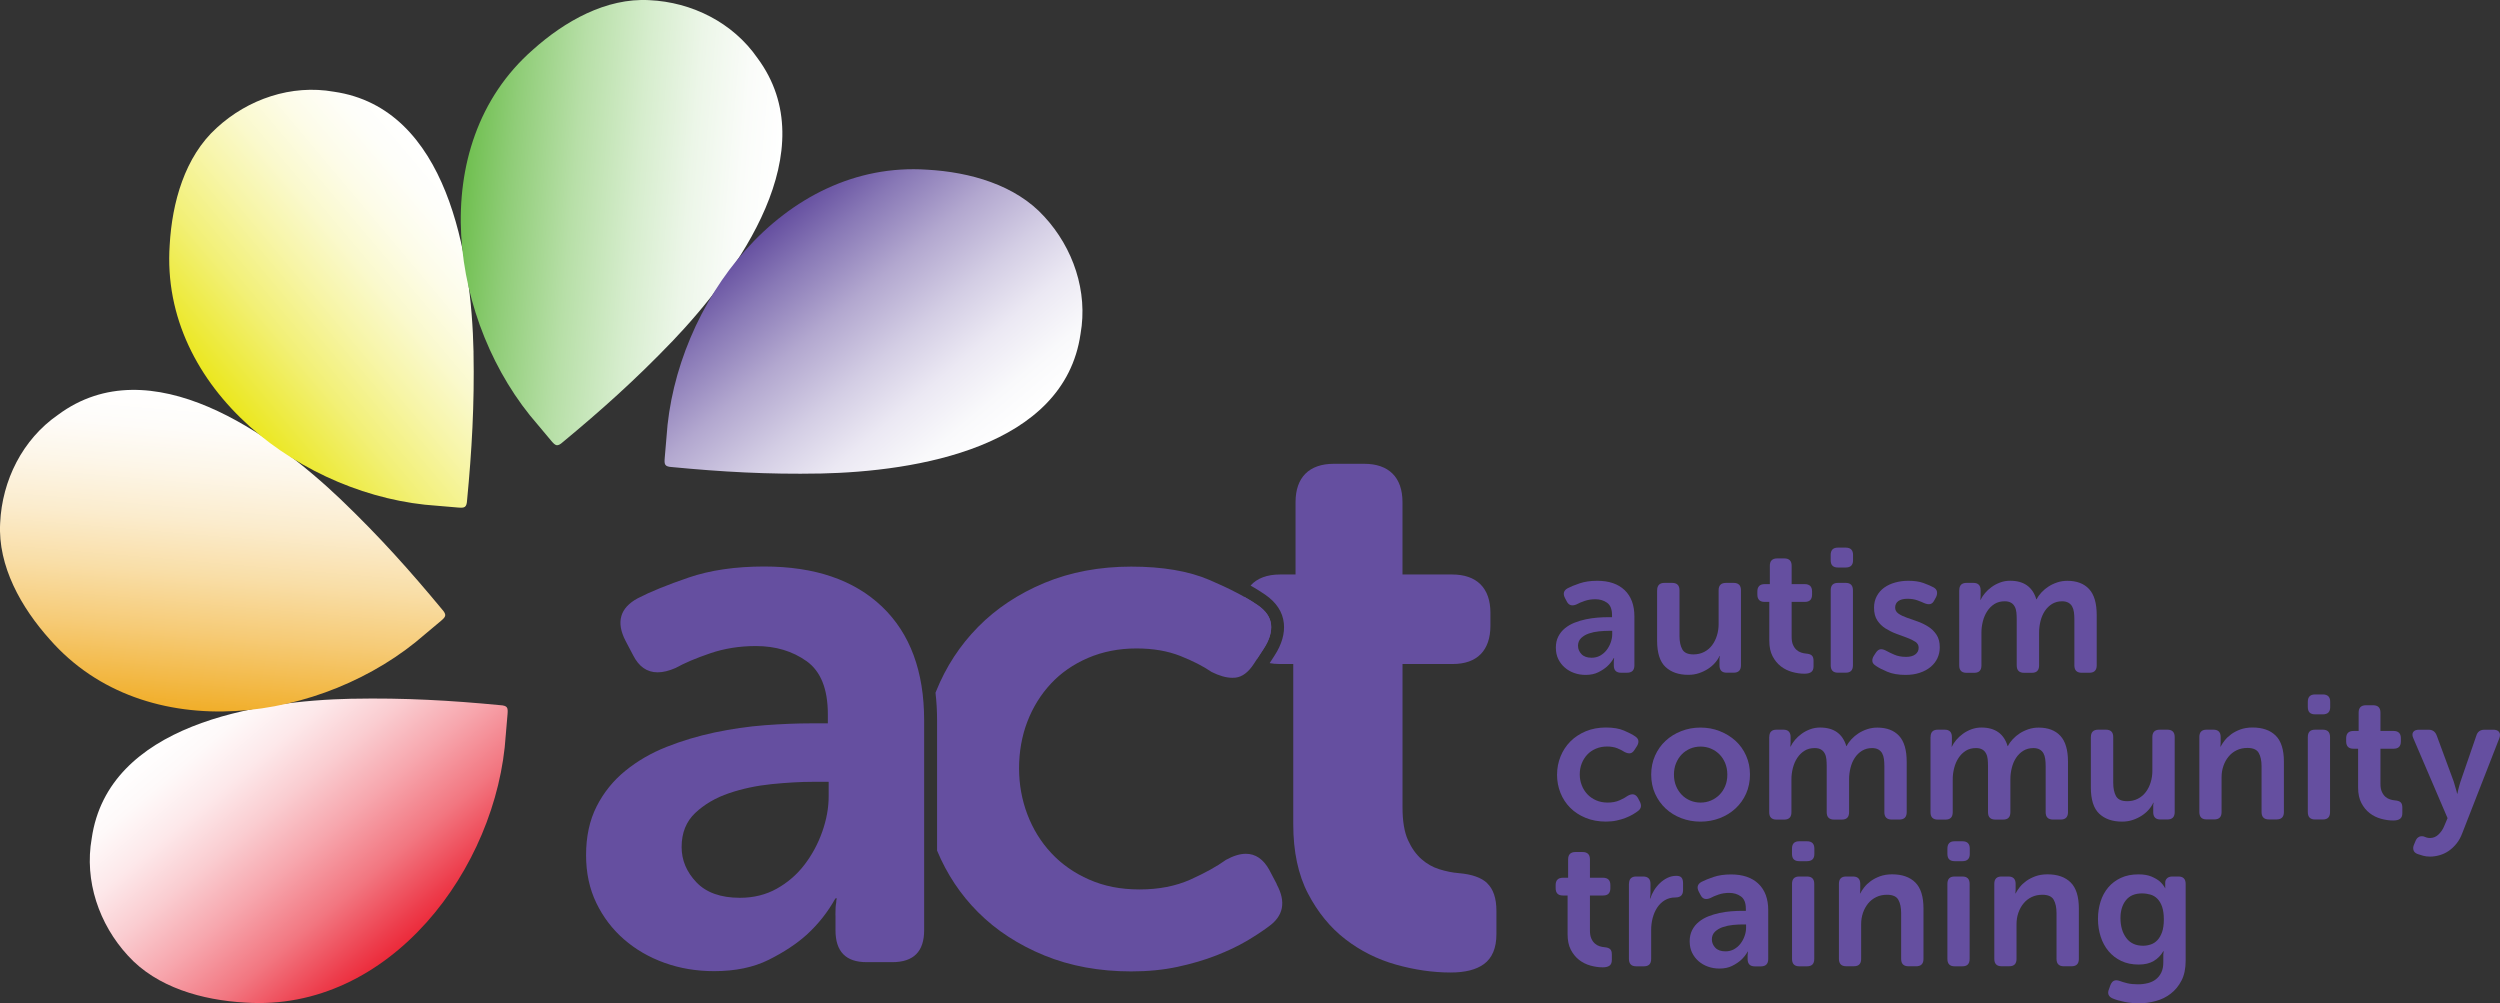
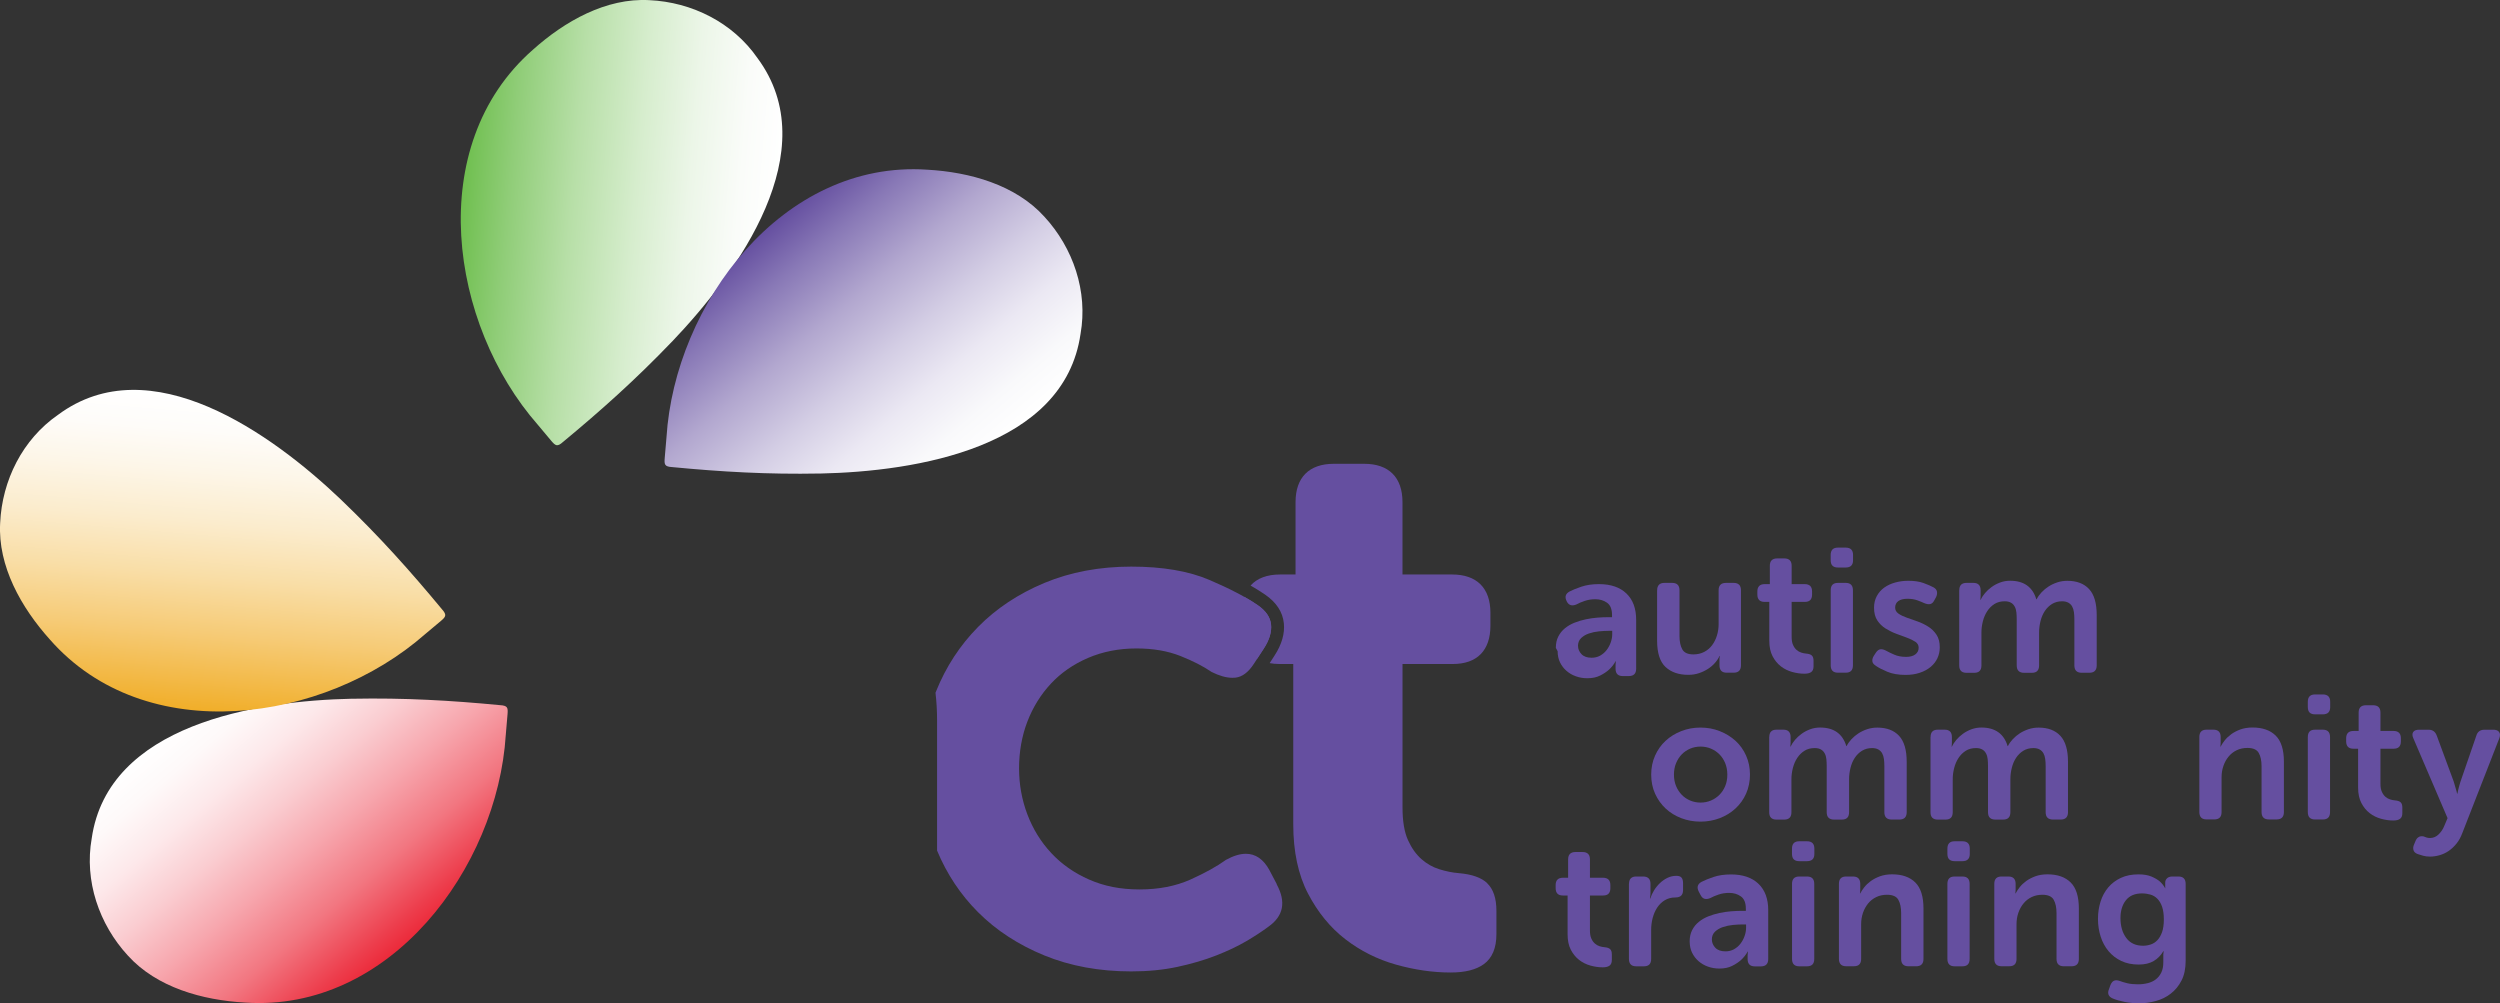
<svg xmlns="http://www.w3.org/2000/svg" id="a" viewBox="0 0 666.94 267.67">
  <rect x="0" y="0" width="666.94" height="267.67" fill="#333333" stroke="none" />
  <defs>
    <linearGradient id="b" x1="6302.64" y1="4943.12" x2="6386.6" y2="4943.12" gradientTransform="translate(386.4 8255.99) rotate(-130.09)" gradientUnits="userSpaceOnUse">
      <stop offset="0" stop-color="#ec2a3a" />
      <stop offset=".06" stop-color="#ed3c4b" />
      <stop offset=".24" stop-color="#f27781" />
      <stop offset=".43" stop-color="#f7a7ae" />
      <stop offset=".6" stop-color="#facdd1" />
      <stop offset=".75" stop-color="#fde8ea" />
      <stop offset=".89" stop-color="#fef9f9" />
      <stop offset="1" stop-color="#fff" />
    </linearGradient>
    <linearGradient id="c" x1="5985.78" y1="1562.42" x2="6069.72" y2="1562.42" gradientTransform="translate(-2012.86 6019.96) rotate(-85.09)" gradientUnits="userSpaceOnUse">
      <stop offset="0" stop-color="#f1ae29" />
      <stop offset=".06" stop-color="#f2b53c" />
      <stop offset=".25" stop-color="#f6cb77" />
      <stop offset=".43" stop-color="#f9dea7" />
      <stop offset=".6" stop-color="#fbeccd" />
      <stop offset=".76" stop-color="#fdf6e8" />
      <stop offset=".89" stop-color="#fefcf9" />
      <stop offset="1" stop-color="#fff" />
    </linearGradient>
    <linearGradient id="d" x1="3371.2" y1="-604.06" x2="3455.16" y2="-604.06" gradientTransform="translate(-2128.27 2742.32) rotate(-40.09)" gradientUnits="userSpaceOnUse">
      <stop offset="0" stop-color="#ebe71e" />
      <stop offset=".09" stop-color="#edea3c" />
      <stop offset=".27" stop-color="#f2f077" />
      <stop offset=".45" stop-color="#f7f5a7" />
      <stop offset=".61" stop-color="#faf9cd" />
      <stop offset=".76" stop-color="#fdfce8" />
      <stop offset=".9" stop-color="#fefef9" />
      <stop offset="1" stop-color="#fff" />
    </linearGradient>
    <linearGradient id="e" x1="-9.51" y1="-287.17" x2="74.43" y2="-287.17" gradientTransform="translate(107.76 343.07) rotate(4.91)" gradientUnits="userSpaceOnUse">
      <stop offset="0" stop-color="#6fbf4f" />
      <stop offset=".15" stop-color="#90cd78" />
      <stop offset=".35" stop-color="#b7dfa7" />
      <stop offset=".55" stop-color="#d6edcd" />
      <stop offset=".72" stop-color="#ecf6e8" />
      <stop offset=".88" stop-color="#fafcf9" />
      <stop offset="1" stop-color="#fff" />
    </linearGradient>
    <linearGradient id="f" x1="-2175.98" y1="2327.39" x2="-2092.02" y2="2327.39" gradientTransform="translate(3385.4 227.65) rotate(49.91)" gradientUnits="userSpaceOnUse">
      <stop offset="0" stop-color="#654fa0" />
      <stop offset=".15" stop-color="#8878b6" />
      <stop offset=".35" stop-color="#b2a7cf" />
      <stop offset=".55" stop-color="#d3cde4" />
      <stop offset=".72" stop-color="#ebe8f3" />
      <stop offset=".88" stop-color="#f9f9fb" />
      <stop offset="1" stop-color="#fff" />
    </linearGradient>
  </defs>
-   <path d="M222.89,244.15v4.04c0,5.66,2.76,8.49,8.29,8.49h6.87c5.66,0,8.49-2.83,8.49-8.49v-56.01c0-13.07-3.74-23.18-11.22-30.33-7.48-7.14-17.97-10.72-31.44-10.72-7.68,0-14.39.98-20.12,2.93-5.73,1.96-10.28,3.81-13.65,5.56-4.72,2.56-5.8,6.34-3.24,11.32l2.02,3.84c1.53,3.06,3.71,4.58,6.56,4.58,1.42,0,3.01-.38,4.76-1.15,2.43-1.35,5.53-2.66,9.3-3.94,3.77-1.28,7.82-1.92,12.13-1.92,5.26,0,9.77,1.35,13.55,4.04,3.77,2.7,5.66,7.41,5.66,14.15v2.43h-4.25c-3.91,0-8.09.17-12.54.5-4.45.34-8.9.98-13.34,1.92-4.45.94-8.73,2.22-12.84,3.84-4.11,1.62-7.78,3.74-11.02,6.37-3.24,2.63-5.8,5.8-7.68,9.5-1.89,3.71-2.83,8.06-2.83,13.04,0,4.72.91,8.97,2.73,12.74,1.82,3.78,4.28,7.01,7.38,9.71,3.1,2.7,6.7,4.79,10.82,6.27,4.11,1.48,8.52,2.22,13.24,2.22,5.66,0,10.51-1.01,14.56-3.03,4.04-2.02,7.41-4.25,10.11-6.67,3.1-2.83,5.66-6.07,7.68-9.71h.4c-.14.27-.2.68-.2,1.21-.14.54-.2,1.62-.2,3.24ZM221.07,212.41c0,3.1-.58,6.27-1.72,9.5-1.15,3.24-2.73,6.17-4.75,8.8-2.02,2.63-4.48,4.75-7.38,6.37-2.9,1.62-6.17,2.43-9.81,2.43-5.12,0-9-1.38-11.63-4.14-2.63-2.76-3.94-5.9-3.94-9.4,0-3.77,1.21-6.81,3.64-9.1,2.43-2.29,5.42-4.04,9-5.26,3.57-1.21,7.38-2.02,11.42-2.43,4.04-.4,7.68-.61,10.92-.61h4.25v3.84Z" fill="#654fa0" stroke-width="0" />
-   <path d="M415.06,172.83c0-1.16.22-2.17.66-3.03.44-.86,1.03-1.6,1.79-2.21.75-.61,1.6-1.1,2.56-1.48.96-.38,1.95-.67,2.98-.89,1.03-.22,2.07-.37,3.1-.45,1.03-.08,2-.12,2.91-.12h.99v-.56c0-1.57-.44-2.66-1.32-3.29-.88-.63-1.93-.94-3.15-.94-1,0-1.94.15-2.82.45-.88.3-1.6.6-2.16.92-1.22.53-2.1.27-2.63-.8l-.47-.89c-.6-1.16-.35-2.04.75-2.63.78-.41,1.84-.84,3.17-1.29,1.33-.45,2.89-.68,4.68-.68,3.13,0,5.57.83,7.31,2.49,1.74,1.66,2.61,4.01,2.61,7.05v13.02c0,1.32-.66,1.97-1.97,1.97h-1.6c-1.29,0-1.93-.66-1.93-1.97v-.94c0-.38.02-.63.05-.75,0-.12.02-.22.05-.28h-.09c-.47.85-1.07,1.6-1.79,2.26-.63.56-1.41,1.08-2.35,1.55-.94.47-2.07.71-3.38.71-1.1,0-2.12-.17-3.08-.52-.96-.34-1.79-.83-2.51-1.46-.72-.63-1.29-1.38-1.72-2.26-.42-.88-.63-1.86-.63-2.96ZM420.98,172.32c0,.82.31,1.54.92,2.19.61.64,1.51.96,2.7.96.85,0,1.61-.19,2.28-.56.67-.38,1.25-.87,1.72-1.48.47-.61.84-1.29,1.1-2.04.27-.75.4-1.49.4-2.21v-.89h-.99c-.75,0-1.6.05-2.54.14s-1.83.28-2.66.56c-.83.28-1.53.69-2.09,1.22-.56.53-.85,1.24-.85,2.11Z" fill="#654fa0" stroke-width="0" />
+   <path d="M415.06,172.83c0-1.16.22-2.17.66-3.03.44-.86,1.03-1.6,1.79-2.21.75-.61,1.6-1.1,2.56-1.48.96-.38,1.95-.67,2.98-.89,1.03-.22,2.07-.37,3.1-.45,1.03-.08,2-.12,2.91-.12h.99v-.56c0-1.57-.44-2.66-1.32-3.29-.88-.63-1.93-.94-3.15-.94-1,0-1.94.15-2.82.45-.88.3-1.6.6-2.16.92-1.22.53-2.1.27-2.63-.8c-.6-1.16-.35-2.04.75-2.63.78-.41,1.84-.84,3.17-1.29,1.33-.45,2.89-.68,4.68-.68,3.13,0,5.57.83,7.31,2.49,1.74,1.66,2.61,4.01,2.61,7.05v13.02c0,1.32-.66,1.97-1.97,1.97h-1.6c-1.29,0-1.93-.66-1.93-1.97v-.94c0-.38.02-.63.05-.75,0-.12.02-.22.05-.28h-.09c-.47.85-1.07,1.6-1.79,2.26-.63.56-1.41,1.08-2.35,1.55-.94.47-2.07.71-3.38.71-1.1,0-2.12-.17-3.08-.52-.96-.34-1.79-.83-2.51-1.46-.72-.63-1.29-1.38-1.72-2.26-.42-.88-.63-1.86-.63-2.96ZM420.98,172.32c0,.82.31,1.54.92,2.19.61.64,1.51.96,2.7.96.85,0,1.61-.19,2.28-.56.67-.38,1.25-.87,1.72-1.48.47-.61.84-1.29,1.1-2.04.27-.75.4-1.49.4-2.21v-.89h-.99c-.75,0-1.6.05-2.54.14s-1.83.28-2.66.56c-.83.28-1.53.69-2.09,1.22-.56.53-.85,1.24-.85,2.11Z" fill="#654fa0" stroke-width="0" />
  <path d="M442.09,157.47c0-1.32.66-1.97,1.97-1.97h2.02c1.32,0,1.97.66,1.97,1.97v12.22c0,1.47.25,2.66.75,3.55.5.89,1.49,1.34,2.96,1.34,1.06,0,2.02-.22,2.87-.66.85-.44,1.55-1.03,2.12-1.79.56-.75.99-1.61,1.29-2.59.3-.97.45-1.99.45-3.05v-9.02c0-1.32.66-1.97,1.97-1.97h2.02c1.32,0,1.97.66,1.97,1.97v20.02c0,1.32-.66,1.97-1.97,1.97h-1.83c-1.29,0-1.93-.66-1.93-1.97v-1.83c0-.12.02-.23.05-.33,0-.12.02-.24.05-.33h-.09c-.28.63-.68,1.24-1.2,1.83-.52.6-1.14,1.13-1.86,1.6-.72.47-1.52.85-2.4,1.15-.88.3-1.83.45-2.87.45-2.57,0-4.6-.71-6.09-2.11-1.49-1.41-2.23-3.74-2.23-7v-13.44Z" fill="#654fa0" stroke-width="0" />
  <path d="M472.02,160.57h-1.27c-1.29,0-1.93-.66-1.93-1.97v-.8c0-1.32.66-1.97,1.97-1.97h1.36v-4.89c0-1.32.66-1.97,1.97-1.97h1.88c1.32,0,1.97.66,1.97,1.97v4.89h3.48c1.32,0,1.97.66,1.97,1.97v.8c0,1.32-.64,1.97-1.93,1.97h-3.52v9.31c0,.91.12,1.64.38,2.19.25.55.56.99.94,1.32.38.33.79.56,1.25.71.45.14.88.23,1.29.26.72.06,1.23.23,1.53.52.3.28.45.75.45,1.41v1.46c0,.72-.2,1.23-.61,1.53-.41.3-1.02.45-1.83.45-1.07,0-2.15-.16-3.27-.47-1.11-.31-2.12-.81-3.01-1.5-.89-.69-1.63-1.59-2.21-2.7-.58-1.11-.87-2.48-.87-4.11v-10.34Z" fill="#654fa0" stroke-width="0" />
  <path d="M490.31,151.4c-1.29,0-1.93-.64-1.93-1.93v-1.41c0-1.32.64-1.97,1.93-1.97h2.07c1.32,0,1.97.66,1.97,1.97v1.41c0,1.29-.66,1.93-1.97,1.93h-2.07ZM488.39,157.47c0-1.32.64-1.97,1.93-1.97h2.07c1.28,0,1.93.66,1.93,1.97v20.02c0,1.32-.64,1.97-1.93,1.97h-2.07c-1.29,0-1.93-.66-1.93-1.97v-20.02Z" fill="#654fa0" stroke-width="0" />
  <path d="M500.39,177.58c-.53-.31-.83-.7-.89-1.17-.06-.47.08-.97.42-1.5l.56-.85c.34-.5.73-.78,1.15-.85.42-.06.93.06,1.53.38.56.31,1.29.67,2.19,1.06.89.39,1.95.59,3.17.59,1.03,0,1.85-.22,2.44-.66.59-.44.89-1.03.89-1.79,0-.66-.29-1.18-.87-1.57-.58-.39-1.32-.75-2.21-1.08-.89-.33-1.85-.68-2.87-1.06-1.02-.38-1.97-.85-2.87-1.41s-1.63-1.28-2.21-2.16c-.58-.88-.87-2-.87-3.38,0-1.16.24-2.19.73-3.1.49-.91,1.14-1.66,1.97-2.26.83-.59,1.8-1.05,2.91-1.36,1.11-.31,2.29-.47,3.55-.47,1.6,0,2.95.2,4.07.61,1.11.41,1.98.78,2.61,1.13.53.28.85.66.94,1.13.09.47.02.97-.24,1.5l-.47.85c-.28.56-.64.89-1.08.99-.44.09-.96.02-1.55-.23-.53-.25-1.17-.51-1.93-.78-.75-.27-1.63-.4-2.63-.4s-1.83.2-2.4.61c-.56.41-.85.99-.85,1.74,0,.66.29,1.19.87,1.6.58.41,1.32.77,2.21,1.08.89.31,1.85.65,2.87,1.01,1.02.36,1.97.82,2.87,1.39s1.63,1.29,2.21,2.16c.58.88.87,1.99.87,3.34,0,1.07-.21,2.04-.63,2.94-.42.89-1.03,1.67-1.83,2.33-.8.66-1.76,1.18-2.89,1.55-1.13.38-2.38.56-3.76.56-1.94,0-3.58-.28-4.91-.85-1.33-.56-2.36-1.1-3.08-1.6Z" fill="#654fa0" stroke-width="0" />
  <path d="M522.69,157.47c0-1.32.64-1.97,1.93-1.97h1.83c1.28,0,1.93.66,1.93,1.97v1.46c0,.16,0,.3-.02.42-.02.13-.02.23-.02.33-.03.13-.05.24-.05.33h.09c.28-.59.67-1.19,1.18-1.79.5-.59,1.09-1.14,1.76-1.62.67-.49,1.43-.89,2.26-1.2.83-.31,1.72-.47,2.66-.47,3.67,0,6,1.65,7,4.94h.09c.31-.63.74-1.24,1.29-1.83.55-.59,1.18-1.12,1.88-1.57.7-.45,1.48-.82,2.33-1.1.85-.28,1.74-.42,2.68-.42,2.51,0,4.44.73,5.8,2.19,1.36,1.46,2.04,3.77,2.04,6.93v13.44c0,1.32-.66,1.97-1.97,1.97h-2.02c-1.32,0-1.97-.66-1.97-1.97v-12.31c0-.69-.04-1.32-.12-1.9-.08-.58-.24-1.08-.47-1.5-.23-.42-.57-.76-1.01-1.01-.44-.25-1-.38-1.69-.38-1,0-1.89.24-2.66.71-.77.47-1.41,1.1-1.93,1.88-.52.78-.9,1.68-1.15,2.68-.25,1-.38,2.02-.38,3.05v8.79c0,1.32-.64,1.97-1.93,1.97h-2.07c-1.32,0-1.97-.66-1.97-1.97v-12.31c0-.66-.03-1.28-.09-1.86-.06-.58-.21-1.09-.45-1.53-.23-.44-.56-.78-.99-1.03-.42-.25-.98-.38-1.67-.38-1.07,0-1.98.24-2.75.73-.77.49-1.41,1.13-1.93,1.93s-.9,1.69-1.15,2.68c-.25.99-.38,1.98-.38,2.98v8.79c0,1.32-.64,1.97-1.93,1.97h-2.07c-1.29,0-1.93-.66-1.93-1.97v-20.02Z" fill="#654fa0" stroke-width="0" />
-   <path d="M415.39,206.64c0-1.69.31-3.3.92-4.82.61-1.52,1.48-2.85,2.61-4,1.13-1.14,2.5-2.05,4.11-2.73,1.61-.67,3.41-1.01,5.38-1.01s3.56.27,4.84.82c1.28.55,2.29,1.07,3.01,1.57.5.34.78.74.82,1.2.05.45-.1.95-.45,1.48l-.61.94c-.35.53-.73.82-1.15.87-.42.05-.92-.07-1.48-.35-.5-.34-1.14-.67-1.93-.99-.78-.31-1.69-.47-2.73-.47-1.1,0-2.1.2-3.01.59-.91.39-1.68.92-2.3,1.6-.63.67-1.11,1.46-1.46,2.35-.35.89-.52,1.86-.52,2.89s.17,1.96.52,2.87c.34.91.84,1.71,1.48,2.4.64.69,1.43,1.24,2.35,1.65.92.41,1.97.61,3.13.61s2.24-.2,3.15-.61c.91-.41,1.65-.81,2.21-1.22,1.19-.66,2.08-.45,2.68.61l.47.89c.59,1.1.42,1.97-.52,2.63-.38.28-.83.58-1.36.89-.53.31-1.16.61-1.88.89-.72.28-1.52.52-2.4.71-.88.19-1.83.28-2.87.28-1.97,0-3.77-.33-5.38-.99-1.61-.66-2.98-1.55-4.11-2.68s-2-2.45-2.61-3.97c-.61-1.52-.92-3.16-.92-4.91Z" fill="#654fa0" stroke-width="0" />
  <path d="M440.5,206.64c0-1.82.34-3.5,1.03-5.05.69-1.55,1.63-2.87,2.82-3.97,1.19-1.1,2.58-1.96,4.18-2.58,1.6-.63,3.31-.94,5.12-.94s3.52.31,5.12.94c1.6.63,3,1.49,4.21,2.58,1.21,1.1,2.15,2.42,2.84,3.97.69,1.55,1.03,3.24,1.03,5.05s-.35,3.54-1.03,5.08c-.69,1.54-1.64,2.86-2.84,3.97-1.21,1.11-2.61,1.97-4.21,2.58-1.6.61-3.31.92-5.12.92s-3.52-.31-5.12-.92c-1.6-.61-2.99-1.47-4.18-2.58-1.19-1.11-2.13-2.44-2.82-3.97-.69-1.53-1.03-3.23-1.03-5.08ZM446.57,206.64c0,1.13.19,2.15.56,3.05.38.91.89,1.69,1.53,2.35.64.66,1.39,1.17,2.26,1.53.86.36,1.78.54,2.75.54s1.89-.18,2.75-.54c.86-.36,1.62-.87,2.28-1.53.66-.66,1.17-1.44,1.55-2.35.38-.91.56-1.93.56-3.05s-.19-2.11-.56-3.03c-.38-.92-.89-1.72-1.55-2.37-.66-.66-1.42-1.17-2.28-1.53-.86-.36-1.78-.54-2.75-.54s-1.89.18-2.75.54c-.86.36-1.61.87-2.26,1.53-.64.66-1.15,1.45-1.53,2.37-.38.92-.56,1.94-.56,3.03Z" fill="#654fa0" stroke-width="0" />
  <path d="M472,196.63c0-1.32.64-1.97,1.93-1.97h1.83c1.28,0,1.93.66,1.93,1.97v1.46c0,.16,0,.3-.02.42-.02.13-.02.23-.02.33-.03.13-.05.24-.05.33h.09c.28-.59.67-1.19,1.18-1.79.5-.59,1.09-1.14,1.76-1.62.67-.49,1.43-.89,2.26-1.2.83-.31,1.72-.47,2.66-.47,3.67,0,6,1.65,7,4.94h.09c.31-.63.74-1.24,1.29-1.83.55-.59,1.18-1.12,1.88-1.57.7-.45,1.48-.82,2.33-1.1.85-.28,1.74-.42,2.68-.42,2.51,0,4.44.73,5.8,2.19,1.36,1.46,2.04,3.77,2.04,6.93v13.44c0,1.32-.66,1.97-1.97,1.97h-2.02c-1.32,0-1.97-.66-1.97-1.97v-12.31c0-.69-.04-1.32-.12-1.9-.08-.58-.24-1.08-.47-1.5-.23-.42-.57-.76-1.01-1.01-.44-.25-1-.38-1.69-.38-1,0-1.89.24-2.66.71-.77.47-1.41,1.1-1.93,1.88-.52.78-.9,1.68-1.15,2.68-.25,1-.38,2.02-.38,3.05v8.79c0,1.32-.64,1.97-1.93,1.97h-2.07c-1.32,0-1.97-.66-1.97-1.97v-12.31c0-.66-.03-1.28-.09-1.86-.06-.58-.21-1.09-.45-1.53-.23-.44-.56-.78-.99-1.03-.42-.25-.98-.38-1.67-.38-1.07,0-1.98.24-2.75.73-.77.49-1.41,1.13-1.93,1.93s-.9,1.69-1.15,2.68c-.25.99-.38,1.98-.38,2.98v8.79c0,1.32-.64,1.97-1.93,1.97h-2.07c-1.29,0-1.93-.66-1.93-1.97v-20.02Z" fill="#654fa0" stroke-width="0" />
  <path d="M515.03,196.63c0-1.32.64-1.97,1.93-1.97h1.83c1.28,0,1.93.66,1.93,1.97v1.46c0,.16,0,.3-.02.42-.02.13-.02.23-.02.33-.03.13-.05.24-.05.33h.09c.28-.59.67-1.19,1.18-1.79.5-.59,1.09-1.14,1.76-1.62.67-.49,1.43-.89,2.26-1.2.83-.31,1.72-.47,2.66-.47,3.67,0,6,1.65,7,4.94h.09c.31-.63.74-1.24,1.29-1.83.55-.59,1.18-1.12,1.88-1.57.7-.45,1.48-.82,2.33-1.1.85-.28,1.74-.42,2.68-.42,2.51,0,4.44.73,5.8,2.19,1.36,1.46,2.04,3.77,2.04,6.93v13.44c0,1.32-.66,1.97-1.97,1.97h-2.02c-1.32,0-1.97-.66-1.97-1.97v-12.31c0-.69-.04-1.32-.12-1.9-.08-.58-.24-1.08-.47-1.5-.23-.42-.57-.76-1.01-1.01-.44-.25-1-.38-1.69-.38-1,0-1.89.24-2.66.71-.77.47-1.41,1.1-1.93,1.88-.52.78-.9,1.68-1.15,2.68-.25,1-.38,2.02-.38,3.05v8.79c0,1.32-.64,1.97-1.93,1.97h-2.07c-1.32,0-1.97-.66-1.97-1.97v-12.31c0-.66-.03-1.28-.09-1.86-.06-.58-.21-1.09-.45-1.53-.23-.44-.56-.78-.99-1.03-.42-.25-.98-.38-1.67-.38-1.07,0-1.98.24-2.75.73-.77.49-1.41,1.13-1.93,1.93s-.9,1.69-1.15,2.68c-.25.99-.38,1.98-.38,2.98v8.79c0,1.32-.64,1.97-1.93,1.97h-2.07c-1.29,0-1.93-.66-1.93-1.97v-20.02Z" fill="#654fa0" stroke-width="0" />
-   <path d="M557.8,196.63c0-1.32.66-1.97,1.97-1.97h2.02c1.32,0,1.97.66,1.97,1.97v12.22c0,1.47.25,2.66.75,3.55.5.89,1.49,1.34,2.96,1.34,1.06,0,2.02-.22,2.87-.66.85-.44,1.55-1.03,2.12-1.79.56-.75.99-1.61,1.29-2.59.3-.97.45-1.99.45-3.05v-9.02c0-1.32.66-1.97,1.97-1.97h2.02c1.32,0,1.97.66,1.97,1.97v20.02c0,1.32-.66,1.97-1.97,1.97h-1.83c-1.29,0-1.93-.66-1.93-1.97v-1.83c0-.12.02-.23.05-.33,0-.12.02-.23.05-.33h-.09c-.28.63-.68,1.24-1.2,1.83-.52.6-1.14,1.13-1.86,1.6-.72.47-1.52.85-2.4,1.15-.88.3-1.83.45-2.87.45-2.57,0-4.6-.71-6.09-2.12-1.49-1.41-2.23-3.74-2.23-7v-13.44Z" fill="#654fa0" stroke-width="0" />
  <path d="M586.73,196.63c0-1.32.64-1.97,1.93-1.97h1.83c1.28,0,1.93.66,1.93,1.97v1.46c0,.16,0,.3-.02.42-.02.13-.02.23-.02.33-.03.13-.05.24-.05.33h.09c.25-.5.61-1.05,1.08-1.65.47-.59,1.05-1.14,1.74-1.65.69-.5,1.5-.92,2.44-1.27.94-.34,2.02-.52,3.24-.52,2.66,0,4.72.72,6.18,2.16,1.46,1.44,2.19,3.76,2.19,6.96v13.44c0,1.32-.66,1.97-1.97,1.97h-2.02c-1.32,0-1.97-.66-1.97-1.97v-12.22c0-1.47-.25-2.66-.75-3.55-.5-.89-1.5-1.34-3.01-1.34-1.07,0-2.02.2-2.87.61-.85.41-1.57.97-2.16,1.69-.6.72-1.06,1.56-1.39,2.51-.33.96-.49,1.97-.49,3.03v9.26c0,1.32-.64,1.97-1.93,1.97h-2.07c-1.29,0-1.93-.66-1.93-1.97v-20.02Z" fill="#654fa0" stroke-width="0" />
  <path d="M617.6,190.57c-1.29,0-1.93-.64-1.93-1.93v-1.41c0-1.32.64-1.97,1.93-1.97h2.07c1.32,0,1.97.66,1.97,1.97v1.41c0,1.29-.66,1.93-1.97,1.93h-2.07ZM615.67,196.63c0-1.32.64-1.97,1.93-1.97h2.07c1.28,0,1.93.66,1.93,1.97v20.02c0,1.32-.64,1.97-1.93,1.97h-2.07c-1.29,0-1.93-.66-1.93-1.97v-20.02Z" fill="#654fa0" stroke-width="0" />
  <path d="M629.1,199.74h-1.27c-1.29,0-1.93-.66-1.93-1.97v-.8c0-1.32.66-1.97,1.97-1.97h1.36v-4.89c0-1.32.66-1.97,1.97-1.97h1.88c1.32,0,1.97.66,1.97,1.97v4.89h3.48c1.32,0,1.97.66,1.97,1.97v.8c0,1.32-.64,1.97-1.93,1.97h-3.52v9.31c0,.91.12,1.64.38,2.19.25.55.56.99.94,1.32s.79.56,1.25.7c.45.14.88.23,1.29.26.72.06,1.23.23,1.53.52.3.28.45.75.45,1.41v1.46c0,.72-.2,1.23-.61,1.53-.41.3-1.02.45-1.83.45-1.07,0-2.15-.16-3.27-.47-1.11-.31-2.12-.81-3.01-1.5-.89-.69-1.63-1.59-2.21-2.7-.58-1.11-.87-2.48-.87-4.11v-10.34Z" fill="#654fa0" stroke-width="0" />
  <path d="M645.39,223.21c.38-.14.77-.16,1.18-.07.22.09.47.19.75.28.28.09.59.14.94.14.88,0,1.65-.32,2.3-.96.66-.64,1.16-1.39,1.5-2.23l.89-2.11-9.12-21.29c-.31-.69-.33-1.25-.05-1.67.28-.42.8-.63,1.55-.63h2.54c1.1,0,1.83.53,2.21,1.6l4.51,12.22c.09.35.2.7.31,1.06.11.36.21.71.31,1.06.12.38.22.75.28,1.13h.09c.06-.38.14-.74.23-1.08.06-.31.15-.65.26-1.01.11-.36.21-.71.31-1.06l4.23-12.27c.31-1.1,1.05-1.65,2.21-1.65h2.35c.72,0,1.23.2,1.53.61.3.41.32.96.07,1.65l-9.87,25.29c-.41,1.1-.92,2.04-1.55,2.82-.63.78-1.32,1.43-2.07,1.95-.75.52-1.56.9-2.42,1.15-.86.25-1.73.38-2.61.38-.66,0-1.27-.08-1.83-.23-.56-.16-1.07-.31-1.5-.47-.56-.22-.92-.56-1.06-1.03-.14-.47-.09-.97.16-1.5l.42-1.03c.25-.53.56-.87.94-1.01Z" fill="#654fa0" stroke-width="0" />
  <path d="M418.21,238.9h-1.27c-1.29,0-1.93-.66-1.93-1.97v-.8c0-1.32.66-1.97,1.97-1.97h1.36v-4.89c0-1.32.66-1.97,1.97-1.97h1.88c1.32,0,1.97.66,1.97,1.97v4.89h3.48c1.32,0,1.97.66,1.97,1.97v.8c0,1.32-.64,1.97-1.93,1.97h-3.52v9.31c0,.91.12,1.64.38,2.19.25.55.56.99.94,1.32s.79.56,1.25.71c.45.14.88.23,1.29.26.72.06,1.23.23,1.53.52.3.28.45.75.45,1.41v1.46c0,.72-.2,1.23-.61,1.53-.41.3-1.02.45-1.83.45-1.07,0-2.15-.16-3.27-.47-1.11-.31-2.12-.81-3.01-1.5-.89-.69-1.63-1.59-2.21-2.7-.58-1.11-.87-2.48-.87-4.11v-10.34Z" fill="#654fa0" stroke-width="0" />
  <path d="M434.58,235.8c0-1.32.64-1.97,1.93-1.97h1.83c1.32,0,1.97.66,1.97,1.97v2.26c0,.25,0,.47-.02.66-.02.19-.04.36-.07.52-.03.16-.05.31-.05.47h.09c.22-.72.55-1.44.99-2.16.44-.72.96-1.37,1.57-1.95.61-.58,1.28-1.05,2.02-1.41.74-.36,1.53-.54,2.37-.54.66,0,1.12.16,1.39.49.27.33.4.82.4,1.48v1.83c0,1.32-.67,1.97-2.02,1.97-1.1,0-2.05.25-2.87.75-.81.5-1.49,1.16-2.02,1.97-.53.81-.93,1.74-1.2,2.77-.27,1.03-.4,2.1-.4,3.2v7.71c0,1.32-.64,1.97-1.93,1.97h-2.07c-1.29,0-1.93-.66-1.93-1.97v-20.02Z" fill="#654fa0" stroke-width="0" />
  <path d="M450.76,251.17c0-1.16.22-2.17.66-3.03.44-.86,1.03-1.6,1.79-2.21.75-.61,1.6-1.1,2.56-1.48.96-.38,1.95-.67,2.98-.89,1.03-.22,2.07-.37,3.1-.45,1.03-.08,2-.12,2.91-.12h.99v-.56c0-1.57-.44-2.66-1.32-3.29-.88-.63-1.93-.94-3.15-.94-1,0-1.94.15-2.82.45-.88.3-1.6.6-2.16.92-1.22.53-2.1.27-2.63-.8l-.47-.89c-.6-1.16-.35-2.04.75-2.63.78-.41,1.84-.84,3.17-1.29,1.33-.45,2.89-.68,4.68-.68,3.13,0,5.57.83,7.31,2.49,1.74,1.66,2.61,4.01,2.61,7.05v13.02c0,1.32-.66,1.97-1.97,1.97h-1.6c-1.29,0-1.93-.66-1.93-1.97v-.94c0-.38.02-.63.05-.75,0-.12.02-.22.05-.28h-.09c-.47.85-1.07,1.6-1.79,2.26-.63.56-1.41,1.08-2.35,1.55-.94.47-2.07.71-3.38.71-1.1,0-2.12-.17-3.08-.52-.96-.34-1.79-.83-2.51-1.46-.72-.63-1.29-1.38-1.72-2.26-.42-.88-.63-1.86-.63-2.96ZM456.69,250.65c0,.82.31,1.54.92,2.19.61.64,1.51.96,2.7.96.85,0,1.61-.19,2.28-.56.67-.38,1.25-.87,1.72-1.48.47-.61.84-1.29,1.1-2.04.27-.75.4-1.49.4-2.21v-.89h-.99c-.75,0-1.6.05-2.54.14-.94.09-1.83.28-2.66.56-.83.28-1.53.69-2.09,1.22s-.85,1.24-.85,2.11Z" fill="#654fa0" stroke-width="0" />
  <path d="M479.99,229.74c-1.29,0-1.93-.64-1.93-1.93v-1.41c0-1.32.64-1.97,1.93-1.97h2.07c1.32,0,1.97.66,1.97,1.97v1.41c0,1.29-.66,1.93-1.97,1.93h-2.07ZM478.07,235.8c0-1.32.64-1.97,1.93-1.97h2.07c1.28,0,1.93.66,1.93,1.97v20.02c0,1.32-.64,1.97-1.93,1.97h-2.07c-1.29,0-1.93-.66-1.93-1.97v-20.02Z" fill="#654fa0" stroke-width="0" />
  <path d="M490.58,235.8c0-1.32.64-1.97,1.93-1.97h1.83c1.28,0,1.93.66,1.93,1.97v1.46c0,.16,0,.3-.02.42-.02.13-.02.23-.02.33-.03.13-.05.23-.05.33h.09c.25-.5.61-1.05,1.08-1.65.47-.6,1.05-1.14,1.74-1.65.69-.5,1.5-.92,2.44-1.27.94-.34,2.02-.52,3.24-.52,2.66,0,4.72.72,6.18,2.16,1.46,1.44,2.19,3.76,2.19,6.96v13.44c0,1.32-.66,1.97-1.97,1.97h-2.02c-1.32,0-1.97-.66-1.97-1.97v-12.22c0-1.47-.25-2.66-.75-3.55-.5-.89-1.5-1.34-3.01-1.34-1.07,0-2.02.2-2.87.61-.85.41-1.57.97-2.16,1.69-.6.72-1.06,1.56-1.39,2.51-.33.96-.49,1.97-.49,3.03v9.26c0,1.32-.64,1.97-1.93,1.97h-2.07c-1.29,0-1.93-.66-1.93-1.97v-20.02Z" fill="#654fa0" stroke-width="0" />
  <path d="M521.45,229.74c-1.29,0-1.93-.64-1.93-1.93v-1.41c0-1.32.64-1.97,1.93-1.97h2.07c1.32,0,1.97.66,1.97,1.97v1.41c0,1.29-.66,1.93-1.97,1.93h-2.07ZM519.52,235.8c0-1.32.64-1.97,1.93-1.97h2.07c1.28,0,1.93.66,1.93,1.97v20.02c0,1.32-.64,1.97-1.93,1.97h-2.07c-1.29,0-1.93-.66-1.93-1.97v-20.02Z" fill="#654fa0" stroke-width="0" />
  <path d="M532.03,235.8c0-1.32.64-1.97,1.93-1.97h1.83c1.28,0,1.93.66,1.93,1.97v1.46c0,.16,0,.3-.02.42-.02.13-.02.23-.02.33-.03.13-.05.23-.05.33h.09c.25-.5.61-1.05,1.08-1.65.47-.6,1.05-1.14,1.74-1.65.69-.5,1.5-.92,2.44-1.27.94-.34,2.02-.52,3.24-.52,2.66,0,4.72.72,6.18,2.16,1.46,1.44,2.19,3.76,2.19,6.96v13.44c0,1.32-.66,1.97-1.97,1.97h-2.02c-1.32,0-1.97-.66-1.97-1.97v-12.22c0-1.47-.25-2.66-.75-3.55-.5-.89-1.5-1.34-3.01-1.34-1.07,0-2.02.2-2.87.61-.85.41-1.57.97-2.16,1.69-.6.72-1.06,1.56-1.39,2.51-.33.96-.49,1.97-.49,3.03v9.26c0,1.32-.64,1.97-1.93,1.97h-2.07c-1.29,0-1.93-.66-1.93-1.97v-20.02Z" fill="#654fa0" stroke-width="0" />
  <path d="M563.02,262.78c.25-.6.57-.98.96-1.15.39-.17.9-.15,1.53.07.56.22,1.24.42,2.02.61.78.19,1.72.28,2.82.28.91,0,1.78-.1,2.61-.31.83-.2,1.55-.54,2.16-1.01.61-.47,1.1-1.07,1.46-1.81.36-.74.54-1.64.54-2.7v-2.21c0-.12.02-.25.05-.38,0-.12.02-.27.05-.42h-.09c-.66,1.13-1.52,2.01-2.58,2.63-1.07.63-2.4.94-4,.94-1.75,0-3.31-.32-4.65-.96-1.35-.64-2.48-1.52-3.41-2.63-.92-1.11-1.62-2.4-2.09-3.88-.47-1.47-.71-3.04-.71-4.7s.23-3.16.68-4.61c.45-1.44,1.14-2.7,2.04-3.78.91-1.08,2.04-1.93,3.38-2.56,1.35-.63,2.91-.94,4.7-.94,1.41,0,2.57.2,3.48.59.91.39,1.63.81,2.16,1.25.63.56,1.11,1.17,1.46,1.83h.09s-.05-.08-.05-.14v-1.36c0-.44.16-.81.49-1.13.33-.31.81-.47,1.43-.47h1.6c1.28,0,1.93.66,1.93,1.97v20.54c0,2.07-.37,3.81-1.1,5.24-.74,1.43-1.69,2.59-2.87,3.5-1.17.91-2.51,1.57-4,1.97-1.49.41-2.97.61-4.44.61-1.35,0-2.65-.13-3.9-.38-1.25-.25-2.29-.55-3.1-.89-1.19-.5-1.54-1.35-1.03-2.54l.38-1.08ZM571.71,252.3c.69,0,1.37-.11,2.04-.33.67-.22,1.27-.6,1.79-1.15.52-.55.93-1.27,1.25-2.16.31-.89.47-2.01.47-3.36s-.16-2.51-.47-3.41c-.31-.89-.74-1.61-1.27-2.14-.53-.53-1.15-.9-1.86-1.1-.71-.2-1.45-.31-2.23-.31-1.88,0-3.31.6-4.28,1.81-.97,1.21-1.46,2.8-1.46,4.77,0,2.16.52,3.93,1.55,5.31,1.03,1.38,2.52,2.07,4.47,2.07Z" fill="#654fa0" stroke-width="0" />
  <path d="M339.09,166.61c-.2-1.95-1.38-3.67-3.54-5.16-1.06-.74-2.28-1.49-3.63-2.25-.42,1.24-.64,2.67-.64,4.28v3.44c0,4.17,1.43,7.16,4.12,8.78l1.77-2.72c1.48-2.29,2.12-4.41,1.92-6.37Z" fill="#654fa0" stroke-width="0" />
  <path d="M396.77,235.62c-1.58-1.5-4.07-2.38-7.63-2.69-1.6-.12-3.35-.47-5.18-1.04-1.71-.53-3.31-1.43-4.73-2.68-1.43-1.25-2.65-2.96-3.61-5.08-.97-2.11-1.46-5.04-1.46-8.68v-38.31h13.44c6.46,0,10.01-3.63,10.01-10.22v-3.44c0-6.59-3.63-10.22-10.22-10.22h-13.24v-19.31c0-6.59-3.63-10.22-10.22-10.22h-8.09c-6.59,0-10.22,3.63-10.22,10.22v19.31h-4.14c-3.48,0-6.13,1.02-7.86,2.95h0c.66.37,1.27.74,1.87,1.11.1.06.2.12.3.19.6.37,1.17.74,1.7,1.11,3.02,2.08,4.7,4.65,5.01,7.64.28,2.75-.54,5.64-2.46,8.6l-1.33,2.05h0c.8.14,1.65.23,2.56.23h3.74v42.76c0,7.26,1.32,13.48,3.94,18.49,2.6,4.99,5.95,9.09,9.98,12.19,4,3.09,8.55,5.37,13.53,6.77,4.92,1.38,9.8,2.09,14.52,2.09,3.91,0,6.82-.74,8.9-2.25,2.21-1.62,3.33-4.3,3.33-7.96v-6.27c0-3.31-.83-5.77-2.46-7.32Z" fill="#654fa0" stroke-width="0" />
  <path d="M340.61,235.86l-2.02-3.84c-1.58-2.83-3.66-4.25-6.22-4.25-1.58,0-3.35.54-5.31,1.62-2.43,1.75-5.6,3.51-9.5,5.26-3.91,1.75-8.43,2.63-13.55,2.63s-9.47-.88-13.45-2.63c-3.98-1.75-7.35-4.11-10.11-7.08-2.76-2.96-4.89-6.4-6.37-10.31-1.48-3.91-2.22-8.02-2.22-12.33s.74-8.59,2.22-12.43c1.48-3.84,3.57-7.21,6.27-10.11,2.7-2.9,6-5.19,9.91-6.87,3.91-1.68,8.22-2.53,12.94-2.53,4.45,0,8.36.68,11.73,2.02,3.37,1.35,6.13,2.76,8.29,4.25,2.08,1.04,3.94,1.56,5.57,1.56.27,0,.54-.01.8-.04,1.82-.2,3.47-1.45,4.95-3.74l2.63-4.04c1.48-2.29,2.12-4.41,1.92-6.37-.2-1.95-1.38-3.67-3.54-5.16-3.1-2.15-7.41-4.41-12.94-6.77-5.53-2.36-12.47-3.54-20.83-3.54s-16.21,1.45-23.15,4.35c-6.94,2.9-12.84,6.81-17.69,11.73-4.85,4.92-8.59,10.65-11.22,17.19-.05.13-.1.26-.15.39.28,2.36.42,4.83.42,7.39v34.71c2.61,6.27,6.26,11.76,10.95,16.45,4.85,4.85,10.75,8.69,17.69,11.53,6.94,2.83,14.66,4.25,23.15,4.25,4.45,0,8.56-.4,12.33-1.21,3.77-.81,7.21-1.82,10.31-3.03,3.1-1.21,5.79-2.49,8.09-3.84,2.29-1.35,4.25-2.63,5.86-3.84,4.04-2.83,4.78-6.6,2.22-11.32Z" fill="#654fa0" stroke-width="0" />
  <path d="M93.94,186.4c-25.68.54-65.11,6.92-69.47,37.25-2.01,11.31,1.95,22.93,9.66,31.29,7.7,8.51,19.91,11.88,31.21,12.52,38.65,2.65,67.36-35.87,69.59-71.41.14-1.68.35-4.03.47-5.52.13-1.69.07-2.3-2.02-2.41-13.03-1.25-25.46-1.98-39.37-1.71h-.08Z" fill="url(#b)" stroke-width="0" />
  <path d="M91.13,133.44c-18.62-17.78-51.05-41.05-75.66-22.77C6.03,117.21.56,128.12.04,139.54c-.64,11.51,5.65,22.58,13.24,31.04,25.6,29.21,73.25,22.19,100.07-1.35,1.29-1.09,3.12-2.6,4.26-3.57,1.29-1.1,1.69-1.58.28-3.14-8.35-10.09-16.66-19.39-26.71-29.02l-.06-.05Z" fill="url(#c)" stroke-width="0" />
-   <path d="M126.33,93.94c-.54-25.68-6.92-65.11-37.25-69.47-11.31-2.01-22.93,1.95-31.29,9.66-8.51,7.7-11.88,19.91-12.52,31.21-2.65,38.65,35.87,67.36,71.41,69.59,1.68.14,4.03.35,5.52.47,1.69.13,2.3.07,2.41-2.02,1.25-13.03,1.98-25.46,1.71-39.37v-.08Z" fill="url(#d)" stroke-width="0" />
  <path d="M179.29,91.13c17.78-18.62,41.05-51.05,22.77-75.66C195.51,6.03,184.6.56,173.19.04c-11.51-.64-22.58,5.65-31.04,13.24-29.21,25.6-22.19,73.25,1.35,100.07,1.09,1.29,2.6,3.12,3.57,4.26,1.1,1.29,1.58,1.69,3.14.28,10.09-8.35,19.39-16.66,29.02-26.71l.05-.06Z" fill="url(#e)" stroke-width="0" />
  <path d="M218.79,126.33c25.68-.54,65.11-6.92,69.47-37.25,2.01-11.31-1.95-22.93-9.66-31.29-7.7-8.51-19.91-11.88-31.21-12.52-38.65-2.65-67.36,35.87-69.59,71.41-.14,1.68-.35,4.03-.47,5.52-.13,1.69-.07,2.3,2.02,2.41,13.03,1.25,25.46,1.98,39.37,1.71h.08Z" fill="url(#f)" stroke-width="0" />
</svg>